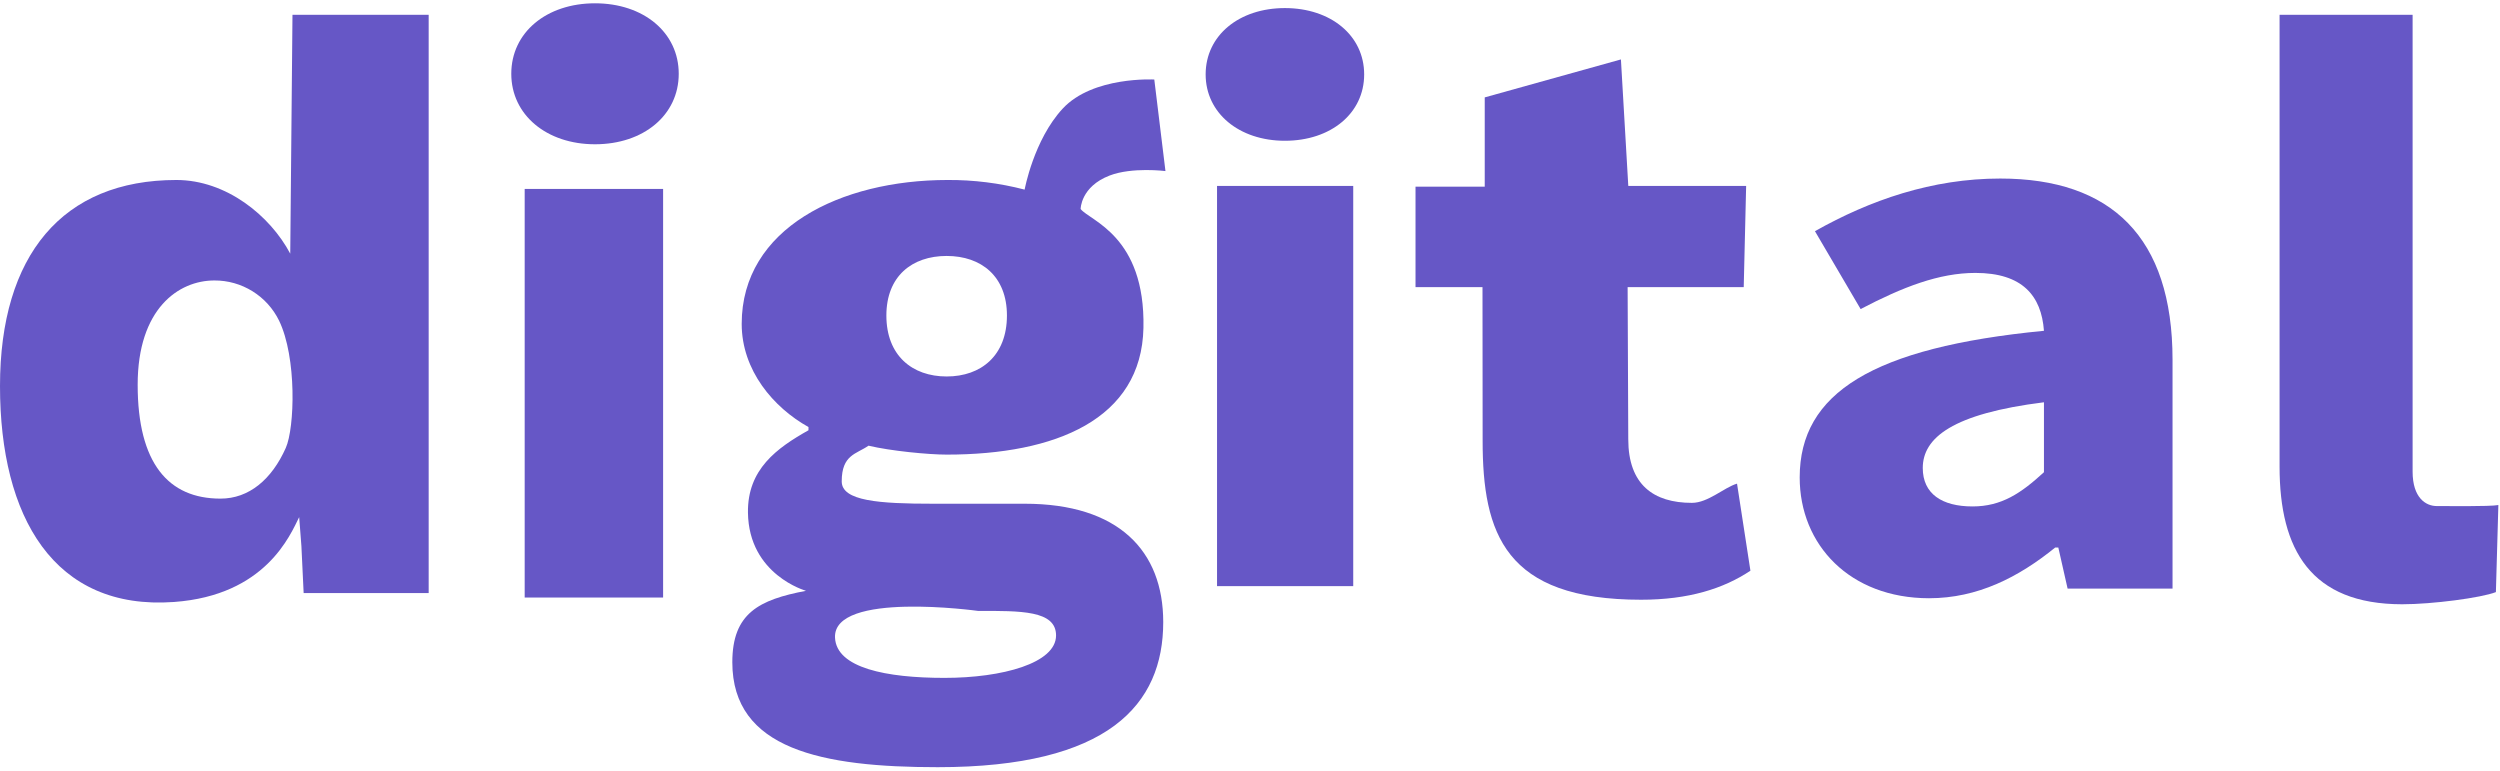
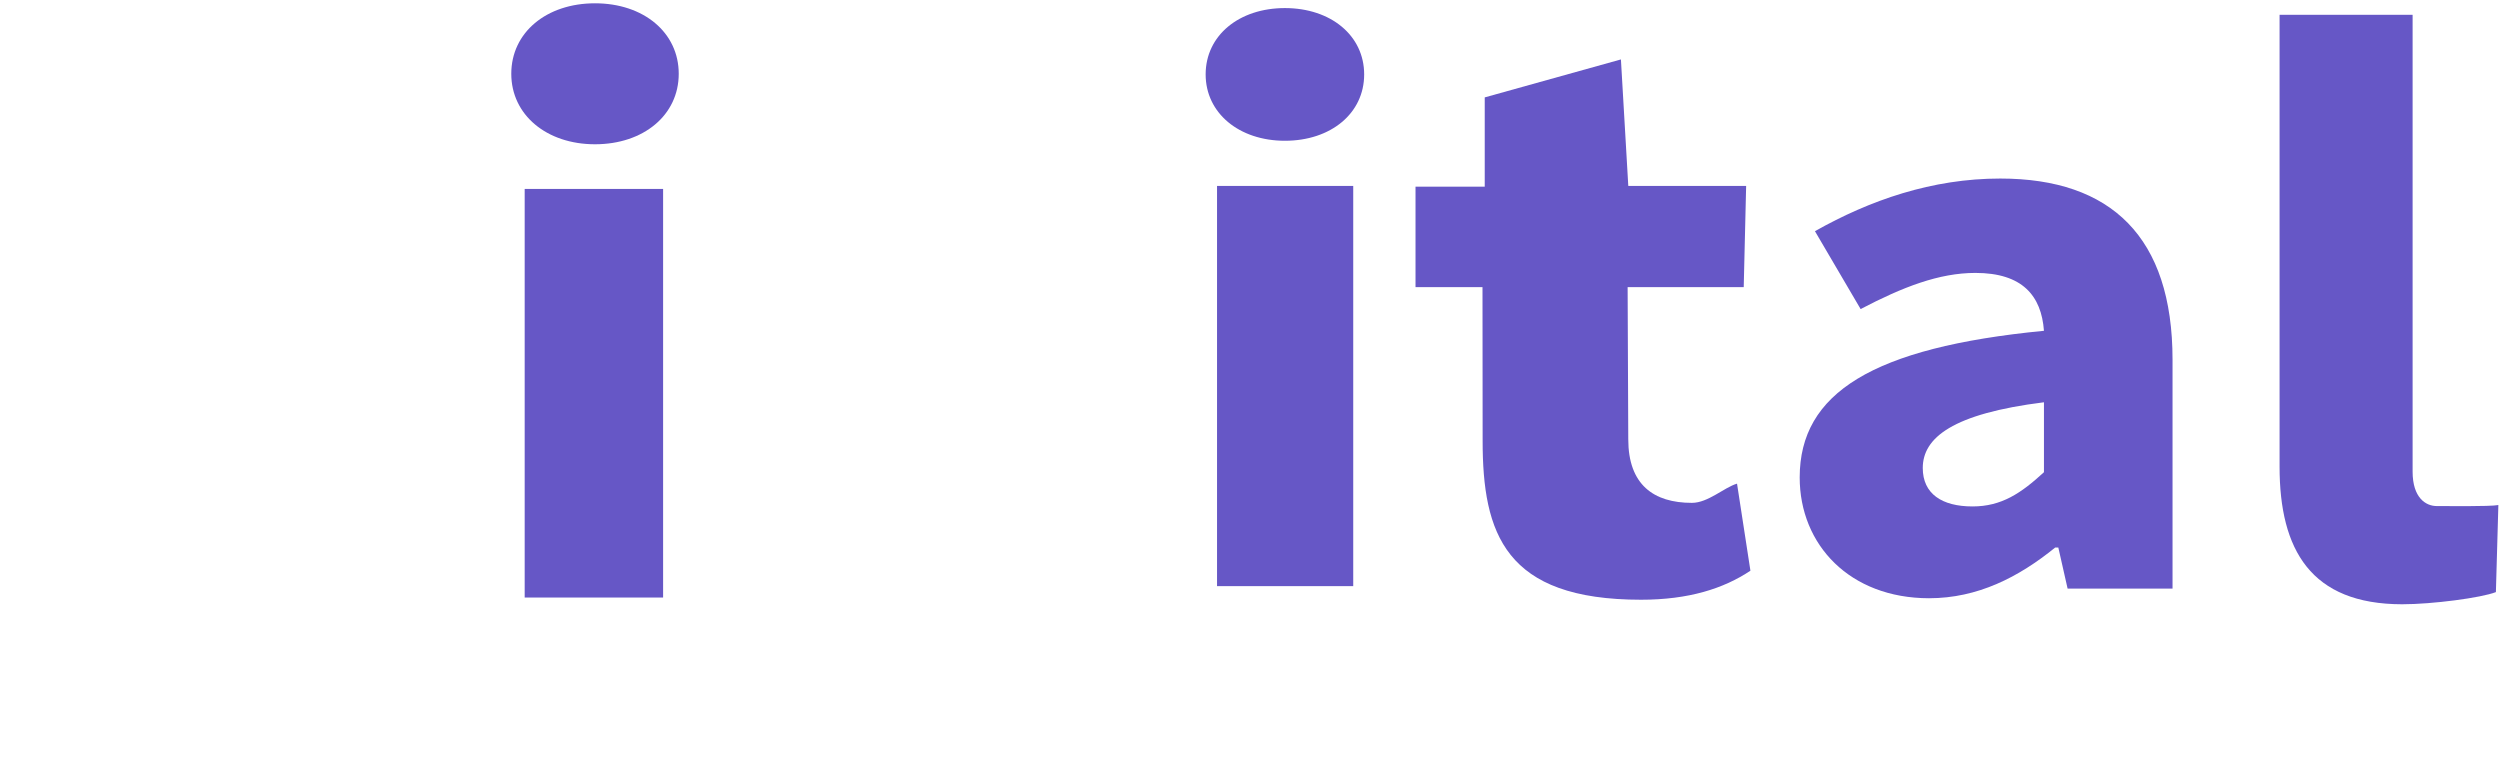
<svg xmlns="http://www.w3.org/2000/svg" width="360" height="111" viewBox="0 0 360 111" fill="none">
  <g clip-path="url(#clip0_1526_39733)">
-     <path d="M0 55.594C0 36.744 9.002 25.919 25.399 25.919C32.597 25.919 38.902 31.063 41.796 36.529L42.117 2.128H61.729V85.398H43.725L43.403 78.646L43.082 74.466C41.796 77.038 38.259 85.719 25.078 86.684C7.745 87.951 0 74.415 0 55.594ZM41.153 64.5C42.439 61.606 42.76 51.501 40.188 46.174C39.335 44.43 38.008 42.963 36.359 41.939C34.71 40.915 32.806 40.377 30.865 40.387C25.721 40.387 19.824 44.444 19.824 55.404C19.824 66.718 24.248 71.801 31.739 71.801C35.854 71.814 39.14 69.03 41.153 64.5Z" fill="#6657C6" />
    <path d="M73.625 10.625C73.625 4.671 78.695 0.475 85.681 0.475C92.668 0.475 97.738 4.674 97.738 10.625C97.738 16.576 92.668 20.775 85.681 20.775C78.695 20.775 73.625 16.531 73.625 10.625ZM75.554 27.205H95.487V86.041H75.554V27.205Z" fill="#6657C6" />
-     <path d="M105.454 95.364C105.454 88.291 109.312 86.362 116.064 85.076C116.064 85.076 107.827 82.787 107.705 73.823C107.618 67.57 111.865 64.522 116.421 61.957V61.494C111.376 58.684 106.804 53.334 106.804 46.637C106.804 32.896 121.015 25.919 136.447 25.919C140.191 25.895 143.922 26.361 147.546 27.305C147.546 27.305 148.857 20.132 153.037 15.631C157.381 10.953 166.219 11.451 166.219 11.451L167.826 24.633C167.826 24.633 163.036 24.029 159.789 25.276C155.609 26.884 155.609 30.099 155.609 30.099C156.95 31.809 164.933 33.957 164.656 47.212C164.383 60.394 151.989 65.464 136.319 65.464C133.702 65.464 128.242 64.937 125.066 64.178C123.317 65.4 121.208 65.464 121.208 69.323C121.208 72.145 126.558 72.537 134.39 72.537H147.571C161.075 72.537 167.505 79.325 167.505 89.577C167.505 101.473 159.625 110.475 135.033 110.475C118.363 110.475 105.454 107.903 105.454 95.364ZM152.072 91.506C152.072 87.873 146.964 87.97 140.82 87.97C140.82 87.97 119.922 85.076 120.243 91.828C120.452 96.194 127.638 97.615 135.997 97.615C144.356 97.615 152.072 95.496 152.072 91.506ZM144.999 45.428C144.999 39.811 141.325 36.857 136.319 36.857C131.313 36.857 127.638 39.792 127.638 45.428C127.638 51.199 131.358 54.212 136.319 54.212C141.279 54.212 144.999 51.202 144.999 45.428Z" fill="#6657C6" />
    <path d="M173.613 10.715C173.613 5.111 178.413 1.163 185.027 1.163C191.64 1.163 196.44 5.114 196.44 10.718C196.44 16.322 191.64 20.27 185.027 20.27C178.413 20.27 173.613 16.274 173.613 10.715ZM175.253 26.771H194.865V84.407H175.253V26.771Z" fill="#6657C6" />
    <path d="M213.499 63.458L213.48 41.351H203.835V26.884H213.802V14.024L233.413 8.558L234.474 26.778H251.444L251.096 41.351H234.378L234.471 63.256C234.471 69.789 238.114 72.412 243.634 72.412C245.965 72.412 248.27 70.191 250.132 69.644L252.061 82.183C248.203 84.755 243.174 86.362 236.307 86.362C216.695 86.362 213.496 76.814 213.499 63.458Z" fill="#6657C6" />
    <path d="M259.156 68.753C259.156 56.61 269.628 50.035 294.329 47.634C293.959 42.593 291.236 39.3 284.456 39.3C279.215 39.3 273.987 41.335 267.93 44.505L261.352 33.291C269.277 28.822 278.209 25.707 288.037 25.71C304.003 25.71 312.845 34.13 312.845 51.794V84.755H297.734L296.399 78.849H295.943C290.683 83.112 284.79 86.147 277.771 86.147C266.38 86.134 259.156 78.466 259.156 68.753ZM294.329 67.998V57.928C281.17 59.568 276.878 63.037 276.878 67.393C276.878 71.11 279.643 72.927 284.041 72.927C288.23 72.93 291.043 71.017 294.329 67.998Z" fill="#6657C6" />
    <path d="M328.258 67.21V2.128H347.416V67.924C347.416 71.679 349.316 72.872 350.882 72.872C351.618 72.872 358.675 72.962 359.765 72.724L359.409 85.263C357.293 86.089 350.249 87.015 345.905 87.015C332.759 87.005 328.258 79.167 328.258 67.21Z" fill="#6657C6" />
  </g>
  <defs>
    <clipPath id="clip0_1526_39733">
      <rect width="359.765" height="110" fill="white" transform="translate(0 0.475)" />
    </clipPath>
  </defs>
</svg>